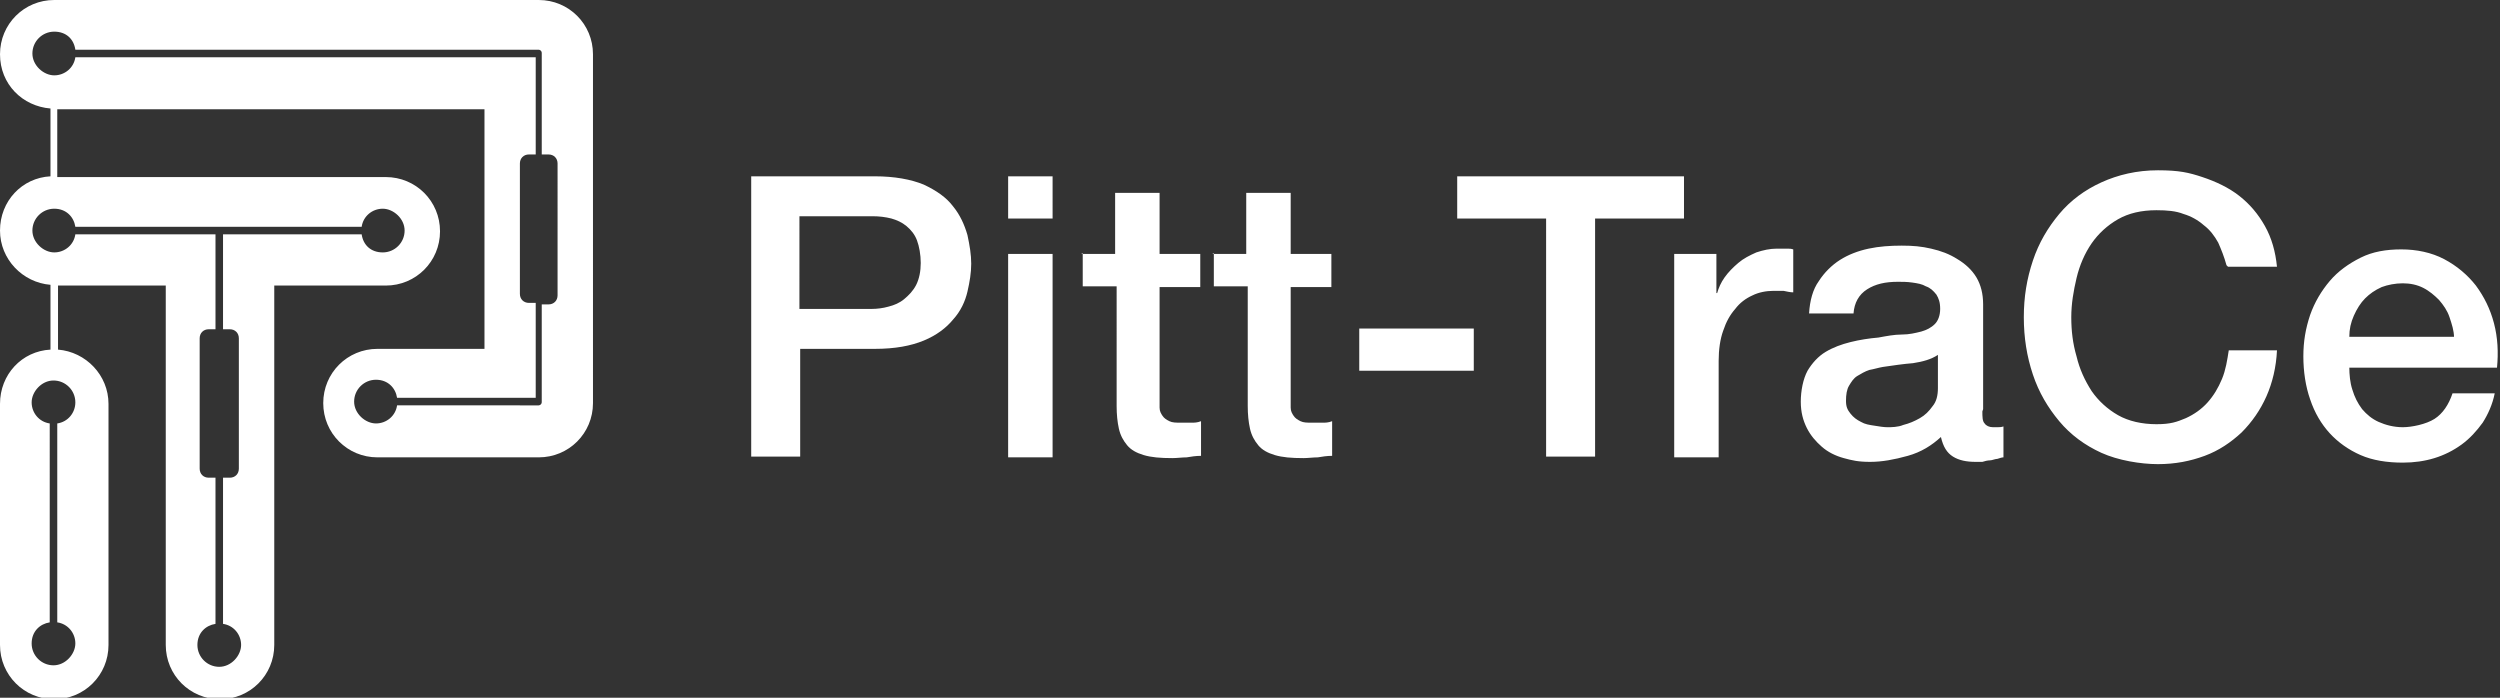
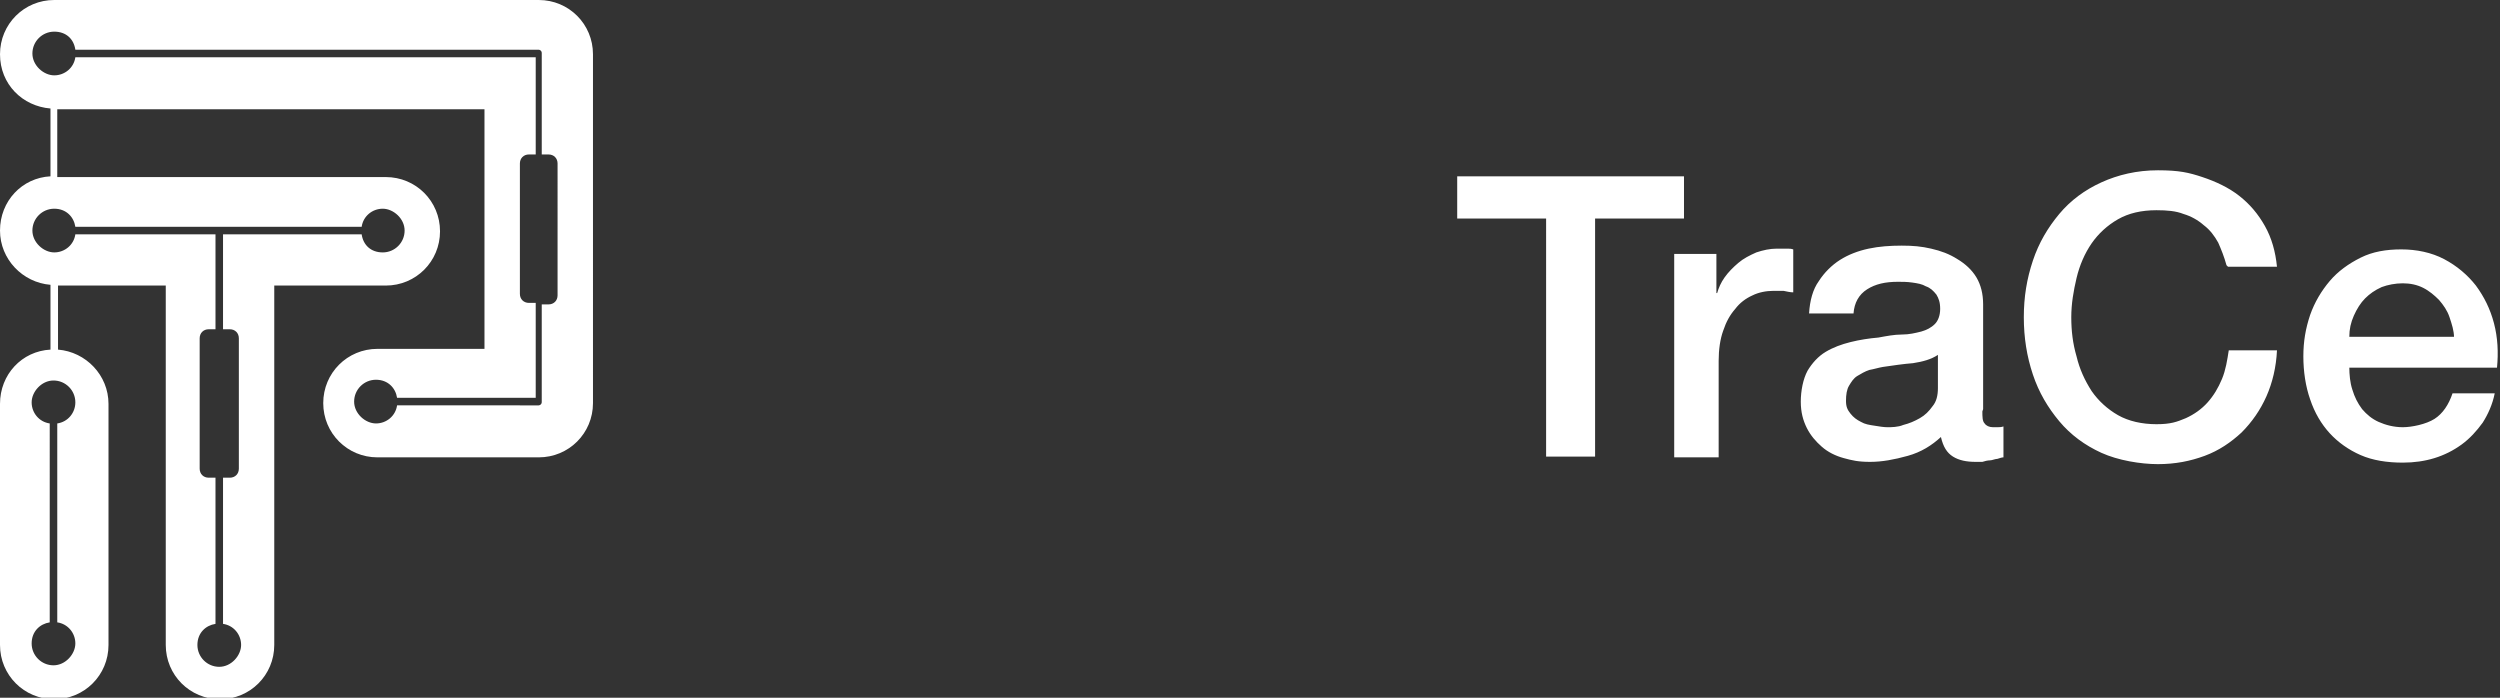
<svg xmlns="http://www.w3.org/2000/svg" viewBox="0 0 331.8 92.6">
  <rect x="0" y="0" width="331.8" height="92.6" fill="#333333" stroke="none" />
  <defs>
    <style>
      .cls-1{fill:#fff}
    </style>
  </defs>
  <g>
    <g id="Layer_1">
      <path d="M71.5 0H7.2C3.2 0 0 3.2 0 7.2s3 6.9 6.7 7.2v9c-3.8.2-6.7 3.3-6.7 7.2 0 3.8 3 6.9 6.7 7.2v8.6c-3.8.2-6.7 3.3-6.7 7.2v32c0 4 3.2 7.2 7.2 7.2s7.2-3.2 7.2-7.2v-32c0-3.8-3-6.9-6.7-7.2v-8.5H22v47.7c0 4 3.2 7.2 7.2 7.2s7.2-3.2 7.2-7.2V37.9h14.8c4 0 7.2-3.2 7.2-7.2s-3.2-7.2-7.2-7.2H7.6v-9h56.7v31.8H50.1c-4 0-7.2 3.2-7.2 7.2s3.2 7.2 7.2 7.2h21.4c4 0 7.2-3.2 7.2-7.2V7.2c0-4-3.2-7.2-7.2-7.2ZM10 53.4c0 1.4-1 2.6-2.4 2.8v26.4C9 82.8 10 84 10 85.4s-1.3 2.9-2.9 2.9-2.9-1.3-2.9-2.9 1.1-2.6 2.4-2.8V56.2c-1.4-.2-2.4-1.4-2.4-2.8s1.3-2.9 2.9-2.9 2.9 1.3 2.9 2.9Zm0-23.3h38c.2-1.4 1.4-2.4 2.8-2.4s2.9 1.3 2.9 2.9-1.3 2.9-2.9 2.9-2.6-1-2.8-2.4H29.6v12.6h.9c.7 0 1.2.5 1.2 1.2v17.3c0 .7-.5 1.2-1.2 1.2h-.9v19.4c1.4.2 2.4 1.4 2.4 2.8s-1.3 2.9-2.9 2.9-2.9-1.3-2.9-2.9 1.1-2.6 2.4-2.8V63.4h-.9c-.7 0-1.2-.5-1.2-1.2V44.9c0-.7.5-1.2 1.2-1.2h.9V31.1H10c-.2 1.4-1.4 2.4-2.8 2.4s-2.9-1.3-2.9-2.9 1.3-2.9 2.9-2.9 2.6 1.1 2.8 2.4Zm64 9.1c0 .7-.5 1.2-1.2 1.2h-.9v13c0 .2-.2.4-.4.4H52.7c-.2 1.4-1.4 2.4-2.8 2.4S47 54.9 47 53.3s1.3-2.9 2.9-2.9 2.6 1.1 2.8 2.4h18.4V40.2h-.9c-.7 0-1.2-.5-1.2-1.2V21.7c0-.7.5-1.2 1.2-1.2h.9V7.6H10C9.8 9 8.6 10 7.2 10S4.3 8.7 4.3 7.1s1.3-2.9 2.9-2.9 2.6 1 2.8 2.4h61.5c.2 0 .4.2.4.4v13.5h.9c.7 0 1.2.5 1.2 1.2V39Z" class="cls-1" />
      <g>
-         <path d="M99.7 23.4h16.4c2.6 0 4.8.4 6.5 1.1 1.7.8 3 1.7 3.9 2.9.9 1.1 1.5 2.4 1.9 3.8.3 1.4.5 2.6.5 3.8s-.2 2.4-.5 3.7c-.3 1.3-.9 2.6-1.9 3.7-.9 1.1-2.2 2.1-3.9 2.8-1.7.7-3.8 1.1-6.5 1.1h-9.9v14.3h-6.5V23.4Zm6.5 17.6h9.5c.7 0 1.5-.1 2.2-.3.8-.2 1.5-.5 2.1-1 .6-.5 1.2-1.1 1.6-1.9.4-.8.6-1.8.6-2.9s-.2-2.2-.5-3c-.3-.8-.8-1.4-1.4-1.9-.6-.5-1.3-.8-2-1-.8-.2-1.6-.3-2.5-.3h-9.7V41ZM133.8 23.4h5.9V29h-5.9v-5.6Zm0 10.3h5.9v27h-5.9v-27ZM143.5 33.7h4.5v-8.1h5.9v8.1h5.4v4.4h-5.4v16c0 .5.2.8.4 1.1.2.3.5.5.9.7s.9.2 1.6.2h1.3c.4 0 .8 0 1.3-.2v4.6c-.7 0-1.3.1-1.9.2-.6 0-1.3.1-1.9.1-1.6 0-2.8-.1-3.8-.4-1-.3-1.7-.7-2.2-1.3-.5-.6-.9-1.3-1.1-2.2-.2-.9-.3-1.9-.3-3V38h-4.5v-4.4ZM160.9 33.7h4.5v-8.1h5.9v8.1h5.4v4.4h-5.4v16c0 .5.2.8.4 1.1.2.3.5.5.9.7s.9.2 1.6.2h1.3c.4 0 .8 0 1.3-.2v4.6c-.7 0-1.3.1-1.9.2-.6 0-1.3.1-1.9.1-1.6 0-2.8-.1-3.8-.4-1-.3-1.7-.7-2.2-1.3-.5-.6-.9-1.3-1.1-2.2-.2-.9-.3-1.9-.3-3V38h-4.5v-4.4ZM180.4 43.6h15.2v5.6h-15.2v-5.6Z" class="cls-1" />
-       </g>
+         </g>
      <g>
        <path d="M193.3 23.4h30.2V29h-11.8v31.6h-6.5V29h-11.8v-5.6ZM222.2 33.7h5.6v5.2h.1c.2-.7.5-1.4 1-2.1.5-.7 1.1-1.3 1.8-1.9.7-.6 1.5-1 2.4-1.4.9-.3 1.8-.5 2.7-.5h1.4c.3 0 .5 0 .8.1v5.7c-.4 0-.8-.1-1.3-.2h-1.3c-1 0-2 .2-2.8.6-.9.4-1.7 1-2.3 1.8-.7.8-1.2 1.7-1.6 2.9-.4 1.1-.6 2.5-.6 4v12.8h-5.9v-27ZM263.1 54.6c0 .7 0 1.3.3 1.6.2.3.6.5 1.1.5h.6c.2 0 .5 0 .8-.1v4.1c-.2 0-.5.1-.8.2-.3 0-.7.2-1 .2-.3 0-.7.1-1 .2h-.9c-1.2 0-2.2-.2-3-.7-.8-.5-1.3-1.3-1.6-2.6-1.2 1.1-2.6 2-4.4 2.5s-3.4.8-5 .8-2.4-.2-3.5-.5-2.1-.8-2.9-1.5-1.5-1.5-2-2.5-.8-2.1-.8-3.5.3-3 .9-4.1c.6-1 1.4-1.9 2.4-2.5 1-.6 2.1-1 3.3-1.3 1.2-.3 2.5-.5 3.7-.6 1.1-.2 2.1-.4 3.1-.4s1.8-.2 2.6-.4c.7-.2 1.3-.5 1.8-1 .4-.4.7-1.1.7-2s-.2-1.4-.5-1.9c-.4-.5-.8-.9-1.4-1.1-.5-.3-1.1-.4-1.8-.5s-1.3-.1-1.9-.1c-1.7 0-3 .3-4.1 1-1.1.7-1.7 1.8-1.8 3.2h-5.9c.1-1.7.5-3.2 1.3-4.3.7-1.1 1.7-2.1 2.8-2.8s2.4-1.2 3.8-1.5c1.4-.3 2.9-.4 4.4-.4s2.6.1 3.9.4c1.3.3 2.4.7 3.5 1.4 1 .6 1.9 1.4 2.5 2.4.6 1 .9 2.2.9 3.6v13.9Zm-5.9-7.5c-.9.6-2 .9-3.3 1.1-1.3.1-2.6.3-4 .5-.6.1-1.2.3-1.8.4-.6.2-1.1.5-1.6.8-.5.3-.8.8-1.1 1.3-.3.5-.4 1.2-.4 2s.2 1.2.6 1.7c.4.5.8.8 1.4 1.1.5.3 1.1.4 1.8.5.6.1 1.2.2 1.7.2s1.4 0 2.1-.3c.8-.2 1.5-.5 2.2-.9.7-.4 1.2-.9 1.7-1.6.5-.6.7-1.4.7-2.4v-4.4ZM295.5 35.2c-.3-1.1-.7-2.1-1.1-3-.5-.9-1.1-1.7-1.9-2.3-.8-.7-1.7-1.2-2.7-1.5-1-.4-2.2-.5-3.6-.5-2 0-3.7.4-5.1 1.2-1.4.8-2.6 1.9-3.5 3.2-.9 1.3-1.6 2.9-2 4.6-.4 1.7-.7 3.4-.7 5.2s.2 3.5.7 5.2c.4 1.7 1.1 3.2 2 4.6.9 1.3 2.1 2.4 3.5 3.2 1.4.8 3.2 1.2 5.1 1.2s2.7-.3 3.9-.8c1.1-.5 2.1-1.2 2.9-2.1.8-.9 1.4-1.9 1.9-3.1.5-1.2.7-2.5.9-3.8h6.4c-.1 2.2-.6 4.3-1.4 6.1-.8 1.8-1.9 3.4-3.3 4.8-1.4 1.3-3 2.4-4.9 3.1-1.9.7-3.9 1.1-6.2 1.1s-5.3-.5-7.5-1.5-4.1-2.4-5.6-4.2c-1.5-1.8-2.7-3.8-3.5-6.2-.8-2.4-1.2-4.9-1.2-7.6s.4-5.1 1.2-7.5c.8-2.4 2-4.4 3.5-6.2 1.5-1.8 3.4-3.2 5.6-4.2 2.2-1 4.7-1.6 7.5-1.6s4.1.3 5.9.9c1.8.6 3.5 1.4 4.9 2.5 1.4 1.1 2.5 2.4 3.4 4 .9 1.6 1.4 3.4 1.6 5.4h-6.5ZM311.8 48.7c0 1 .1 2.1.4 3 .3 1 .7 1.8 1.3 2.6.6.7 1.3 1.3 2.2 1.7.9.4 2 .7 3.2.7s3.1-.4 4.2-1.1c1.1-.7 1.9-1.9 2.4-3.4h5.6c-.3 1.5-.9 2.8-1.6 3.9-.8 1.1-1.7 2.1-2.8 2.9-1.1.8-2.3 1.4-3.6 1.8-1.3.4-2.7.6-4.2.6-2.1 0-4-.3-5.6-1s-3-1.7-4.1-2.9-2-2.7-2.6-4.5c-.6-1.7-.9-3.7-.9-5.7s.3-3.7.9-5.5c.6-1.7 1.5-3.2 2.6-4.5 1.1-1.3 2.5-2.3 4.1-3.1 1.6-.8 3.4-1.1 5.4-1.1s4 .4 5.7 1.3c1.7.9 3.1 2.1 4.2 3.5 1.1 1.5 1.9 3.1 2.4 5s.6 3.9.4 5.9h-19.8Zm13.9-3.9c0-.9-.3-1.8-.6-2.7-.3-.9-.8-1.6-1.4-2.3-.6-.6-1.3-1.2-2.1-1.6s-1.7-.6-2.7-.6-2 .2-2.8.5c-.9.4-1.6.9-2.2 1.5-.6.6-1.1 1.4-1.5 2.3-.4.9-.6 1.8-.6 2.8h13.9Z" class="cls-1" />
      </g>
    </g>
  </g>
</svg>